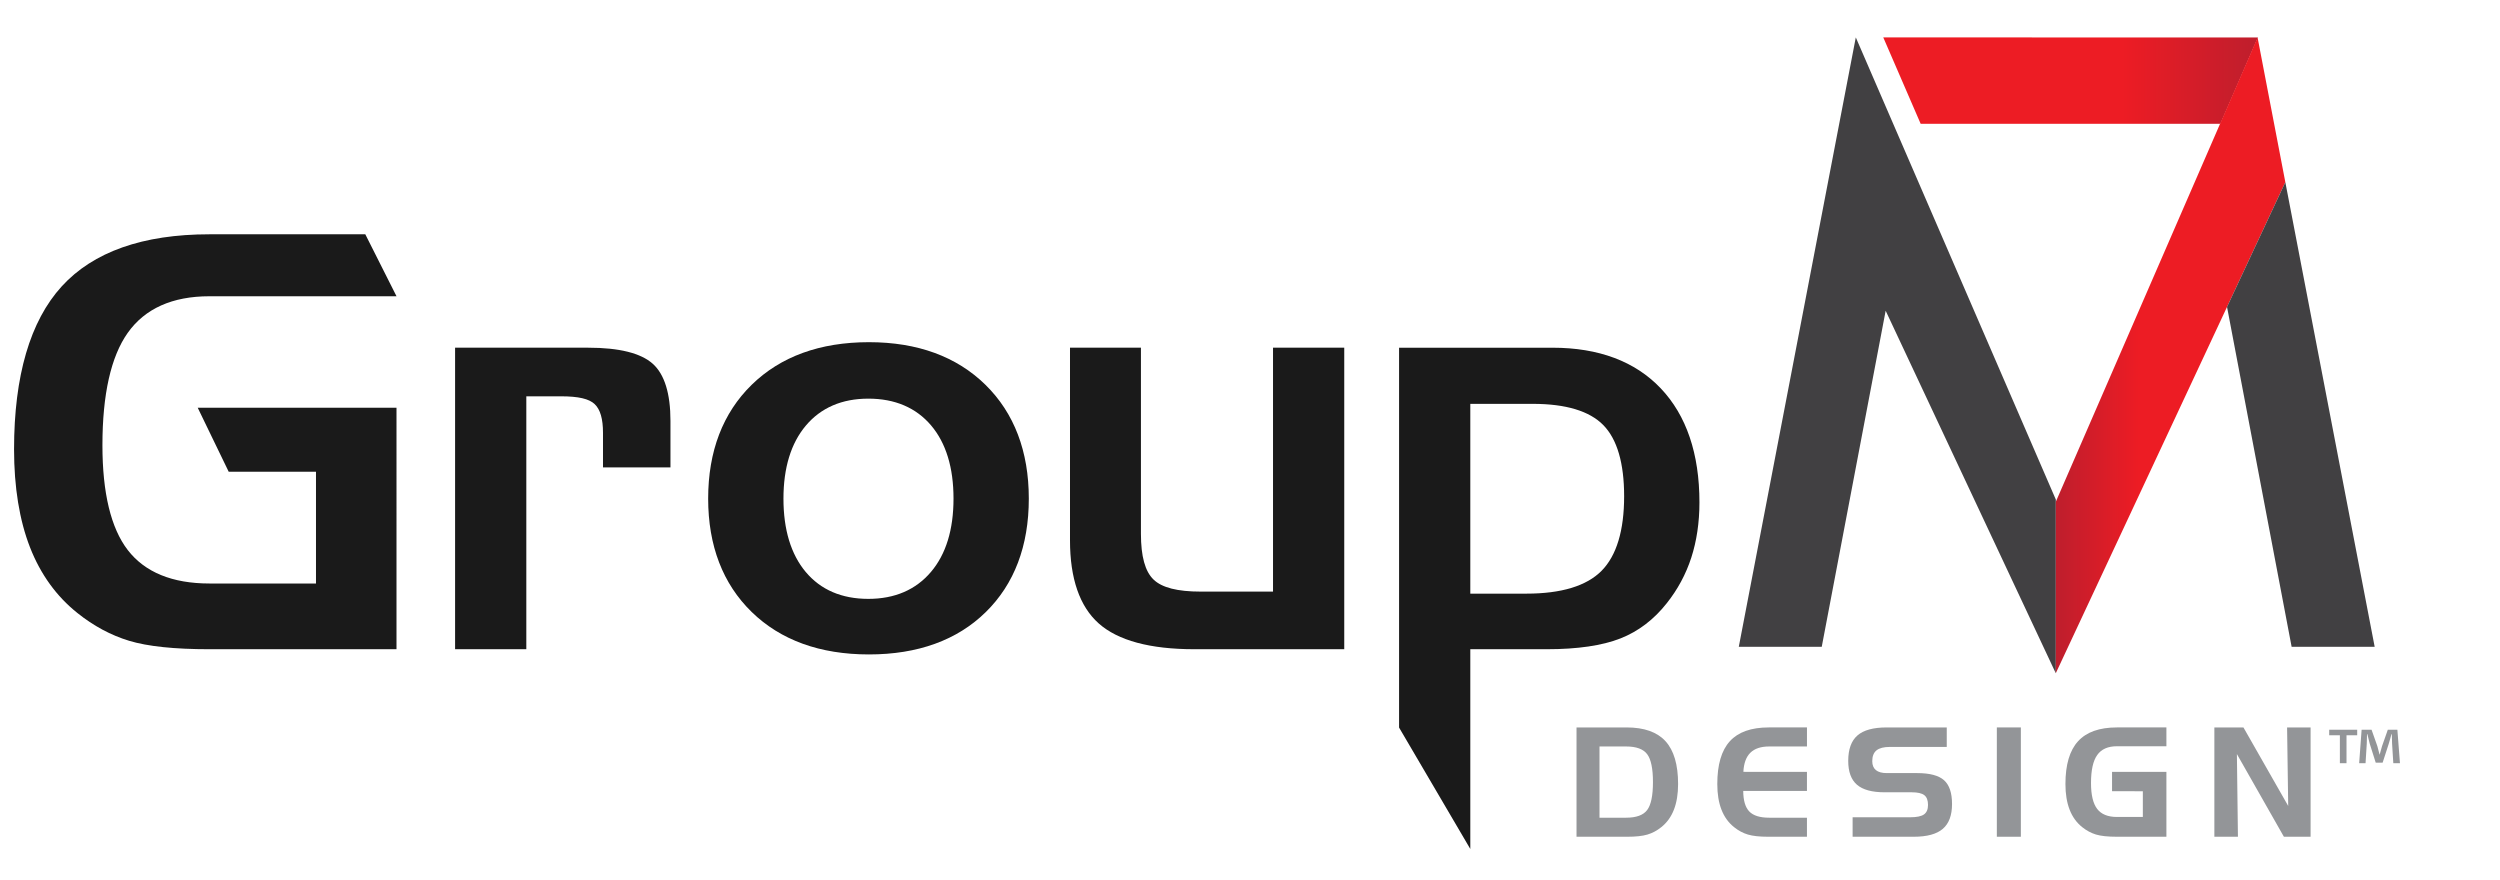
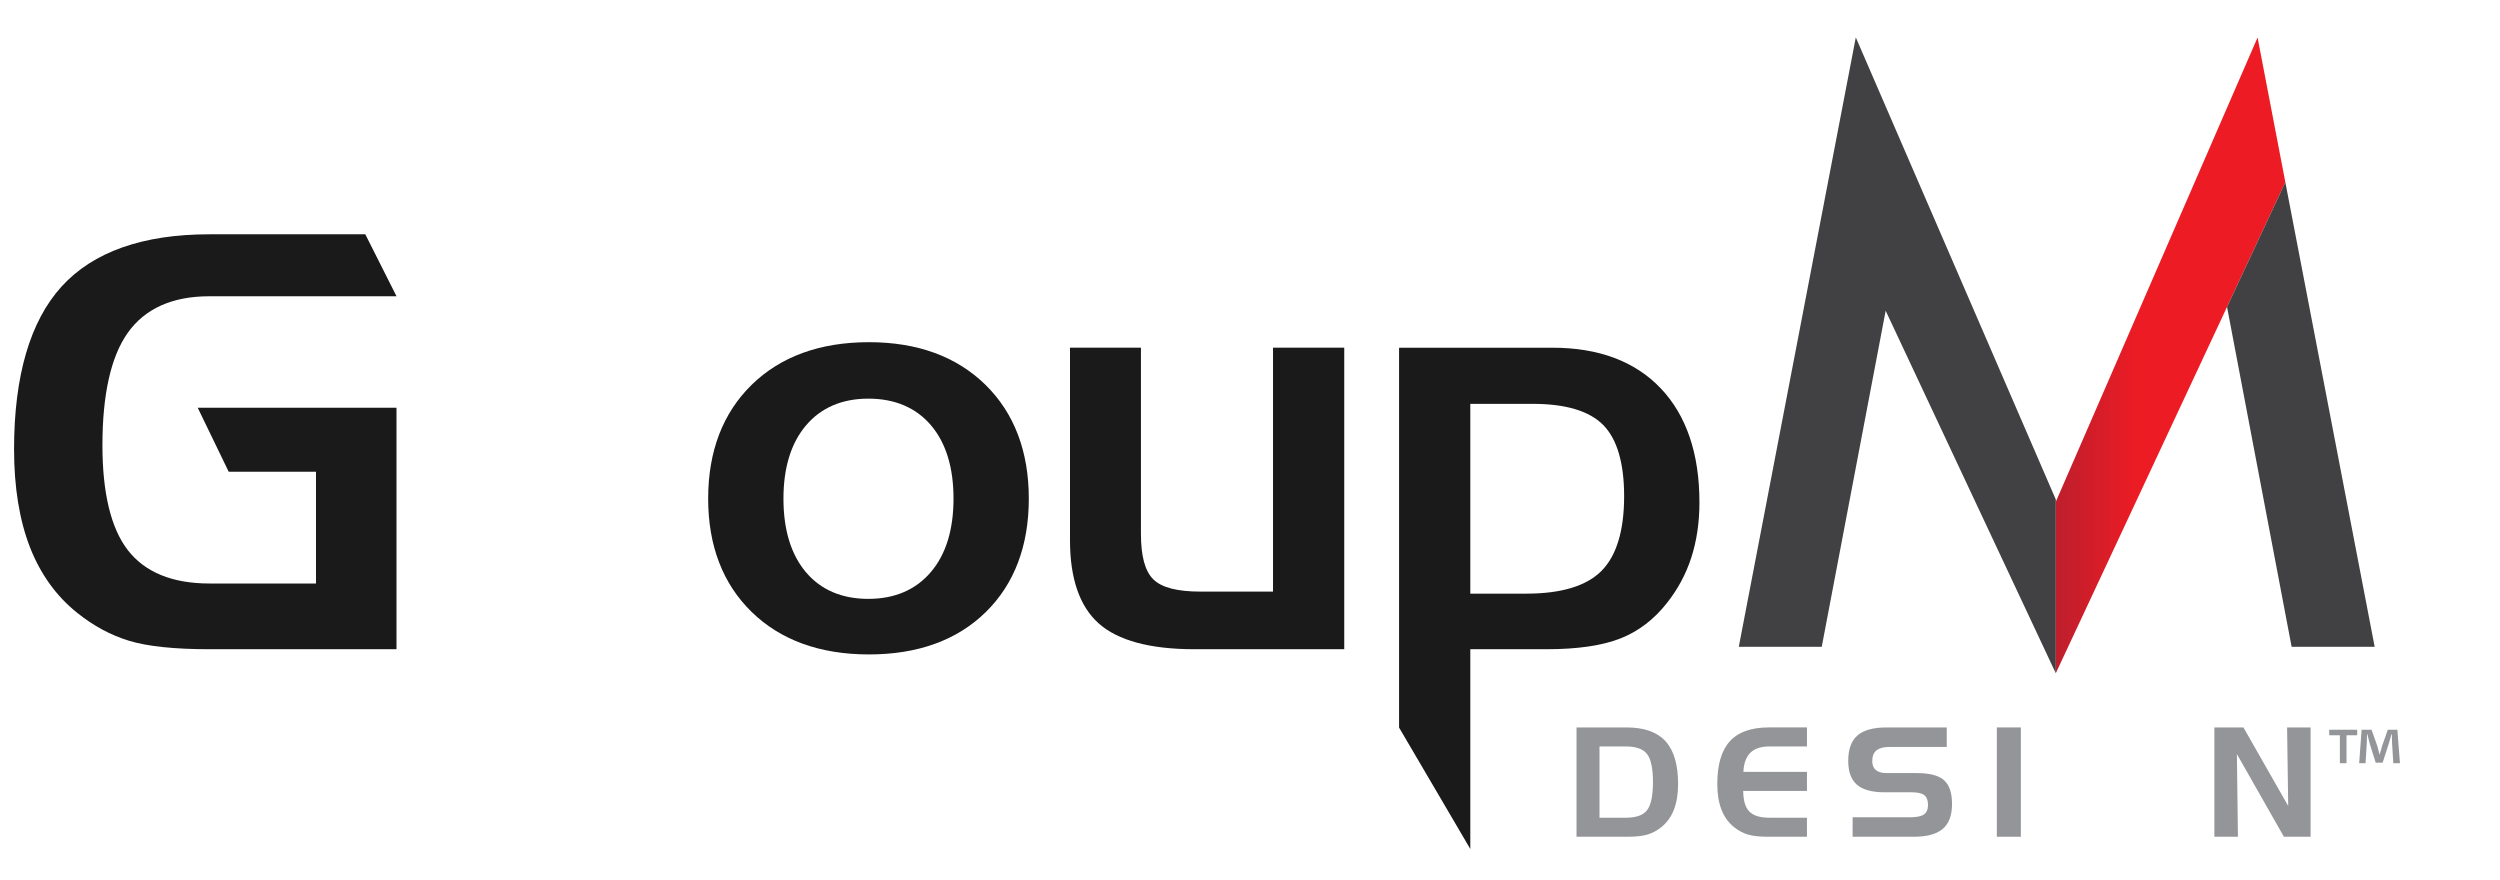
<svg xmlns="http://www.w3.org/2000/svg" version="1.1" id="Layer_1" x="0px" y="0px" viewBox="0 0 224.375 79" enable-background="new 0 0 224.375 79" xml:space="preserve">
  <g>
    <polygon fill="#414042" points="166.558,3.357 156.056,58.052 163.501,58.052 169.238,27.889 184.51,60.431 184.51,44.834  " />
  </g>
  <linearGradient id="SVGID_1_" gradientUnits="userSpaceOnUse" x1="169.024" y1="7.234" x2="202.645" y2="7.234">
    <stop offset="0.638" style="stop-color:#ED1C24" />
    <stop offset="1" style="stop-color:#BE1E2D" />
  </linearGradient>
-   <polygon fill="url(#SVGID_1_)" points="169.023,3.357 172.38,11.112 199.279,11.112 202.645,3.364 " />
  <linearGradient id="SVGID_2_" gradientUnits="userSpaceOnUse" x1="184.51" y1="31.89" x2="205.109" y2="31.89">
    <stop offset="0" style="stop-color:#BE1E2D" />
    <stop offset="0.362" style="stop-color:#ED1C24" />
  </linearGradient>
  <polygon fill="url(#SVGID_2_)" points="184.51,60.416 205.109,16.352 202.617,3.365 184.51,45.032 " />
  <g>
    <polygon fill="#414042" points="205.109,16.352 199.876,27.546 205.674,58.053 213.127,58.053  " />
  </g>
  <g>
    <path fill="#1A1A1A" d="M5.539,25.703c-2.838,3.115-4.277,8.034-4.277,14.622c0,3.409,0.483,6.372,1.435,8.808   c0.943,2.412,2.375,4.393,4.255,5.888c1.437,1.153,2.994,1.989,4.632,2.488c1.651,0.504,4.074,0.759,7.205,0.759h16.797V36.594   H17.745l2.78,5.743h7.835v10.032h-9.57c-3.329,0-5.795-1.013-7.331-3.012c-1.504-1.956-2.266-5.118-2.266-9.396   c0-4.564,0.763-7.957,2.268-10.084c1.543-2.181,4.008-3.288,7.329-3.288h16.797l-2.801-5.561H18.789   C12.825,21.028,8.368,22.601,5.539,25.703z" />
-     <path fill="#1A1A1A" d="M52.8,31.206H40.844v27.061h6.393V35.569h3.115c1.563,0,2.523,0.223,3.022,0.703   c0.501,0.478,0.745,1.318,0.745,2.569v3.106h6.055v-4.173c0-2.456-0.534-4.18-1.587-5.124C57.518,31.692,55.571,31.206,52.8,31.206   z" />
    <path fill="#1A1A1A" d="M88.442,34.534c-2.586-2.537-6.105-3.823-10.455-3.823c-4.387,0-7.927,1.286-10.522,3.824   c-2.593,2.535-3.907,5.972-3.907,10.216c0,4.226,1.314,7.648,3.906,10.174c2.595,2.529,6.136,3.811,10.523,3.811   c4.386,0,7.913-1.277,10.482-3.797c2.566-2.515,3.867-5.943,3.867-10.188C92.336,40.506,91.025,37.069,88.442,34.534z    M83.555,51.329c-1.361,1.606-3.254,2.42-5.622,2.42c-2.388,0-4.28-0.815-5.625-2.422c-1.322-1.581-1.993-3.793-1.993-6.576   c0-2.768,0.676-4.972,2.008-6.552c1.354-1.606,3.242-2.421,5.61-2.421c2.386,0,4.283,0.81,5.636,2.407   c1.333,1.573,2.009,3.782,2.009,6.566C85.579,47.535,84.898,49.748,83.555,51.329z" />
    <path fill="#1A1A1A" d="M103.533,52.017c-0.763-0.733-1.134-2.079-1.134-4.117V31.206h-6.367v17.292   c0,3.423,0.866,5.93,2.575,7.452c1.725,1.537,4.61,2.317,8.574,2.317h13.465V31.206h-6.393v21.891h-6.474   C105.677,53.098,104.289,52.744,103.533,52.017z" />
    <path fill="#1A1A1A" d="M145.43,57.301c1.607-0.632,3.005-1.694,4.159-3.159c0.981-1.231,1.723-2.609,2.205-4.096   c0.485-1.499,0.731-3.166,0.731-4.956c0-4.371-1.17-7.817-3.479-10.242c-2.299-2.416-5.564-3.641-9.702-3.641h-13.777v34.091   l6.393,10.897V58.267h6.889C141.584,58.267,143.798,57.942,145.43,57.301z M131.96,53.28V36.246h5.614   c2.959,0,5.089,0.643,6.328,1.911c1.237,1.265,1.864,3.413,1.864,6.384c0,3.076-0.681,5.326-2.023,6.686   c-1.343,1.361-3.612,2.052-6.741,2.052H131.96z" />
  </g>
  <g>
    <path fill="#939598" d="M141.492,65.287h4.491c1.58,0,2.746,0.413,3.497,1.238c0.752,0.825,1.129,2.105,1.129,3.841   c0,0.894-0.126,1.663-0.377,2.306c-0.251,0.643-0.628,1.164-1.131,1.565c-0.387,0.312-0.801,0.533-1.242,0.664   c-0.44,0.131-1.045,0.197-1.815,0.197h-4.551V65.287z M145.944,66.996h-2.389v6.393h2.389c0.912,0,1.542-0.229,1.888-0.687   c0.347-0.459,0.521-1.295,0.521-2.509c0-1.21-0.173-2.046-0.521-2.506C147.485,67.226,146.856,66.996,145.944,66.996z" />
    <path fill="#939598" d="M158.787,66.996c-0.746,0-1.309,0.187-1.69,0.561c-0.38,0.373-0.59,0.945-0.629,1.715l5.706,0.006v1.709   h-5.719c0.005,0.855,0.185,1.469,0.543,1.842c0.357,0.373,0.954,0.56,1.789,0.56h3.387v1.709h-3.486   c-0.769,0-1.374-0.066-1.814-0.197c-0.44-0.131-0.854-0.353-1.24-0.664c-0.503-0.4-0.88-0.922-1.131-1.565   c-0.251-0.643-0.376-1.411-0.376-2.306c0-1.736,0.375-3.016,1.127-3.841s1.917-1.238,3.495-1.238h3.426v1.709H158.787z" />
    <path fill="#939598" d="M174.722,67.036h-5.099c-0.547,0-0.948,0.102-1.204,0.307c-0.256,0.205-0.384,0.53-0.384,0.974   c0,0.356,0.11,0.623,0.328,0.801c0.217,0.178,0.542,0.267,0.974,0.267h2.729c1.13,0,1.934,0.214,2.412,0.641   s0.717,1.139,0.717,2.136c0,1.01-0.276,1.752-0.828,2.226c-0.551,0.473-1.419,0.71-2.603,0.71h-5.492V73.35h5.165   c0.587,0,1.001-0.086,1.242-0.257c0.24-0.171,0.36-0.455,0.36-0.851c0-0.409-0.11-0.701-0.33-0.874   c-0.22-0.173-0.597-0.26-1.131-0.26h-2.436c-1.13,0-1.956-0.225-2.479-0.677c-0.523-0.452-0.785-1.164-0.785-2.14   c0-1.041,0.275-1.802,0.824-2.282s1.423-0.721,2.62-0.721h5.399V67.036z" />
    <path fill="#939598" d="M181.372,75.098h-2.156v-9.811h2.156V75.098z" />
-     <path fill="#939598" d="M189.556,71.013v-1.735h4.879v5.82h-4.438c-0.819,0-1.447-0.066-1.885-0.2   c-0.438-0.133-0.848-0.354-1.232-0.661c-0.503-0.4-0.88-0.922-1.13-1.565c-0.251-0.643-0.377-1.411-0.377-2.306   c0-1.731,0.377-3.01,1.131-3.837c0.753-0.828,1.919-1.242,3.493-1.242h4.438v1.689h-4.438c-0.81,0-1.401,0.262-1.772,0.787   c-0.372,0.525-0.557,1.361-0.557,2.509c0,1.072,0.184,1.849,0.554,2.329c0.369,0.48,0.961,0.721,1.775,0.721h2.323v-2.309H189.556z   " />
    <path fill="#939598" d="M198.739,65.287h2.609l4.018,7.048l-0.1-7.048h2.109v9.811h-2.396l-4.218-7.421l0.093,7.421h-2.115V65.287z   " />
  </g>
  <g>
    <path fill="#939598" d="M211.558,65.496v0.496h-0.959v2.503h-0.595v-2.503h-0.959v-0.496H211.558z M214.799,68.495l-0.11-1.764   c-0.011-0.232-0.011-0.518-0.022-0.838h-0.033c-0.077,0.265-0.165,0.618-0.254,0.893l-0.54,1.665h-0.618l-0.54-1.709   c-0.055-0.231-0.143-0.584-0.209-0.849h-0.033c0,0.276-0.011,0.562-0.022,0.838l-0.11,1.764h-0.573l0.22-2.999h0.893l0.518,1.467   c0.066,0.232,0.122,0.452,0.199,0.76h0.011c0.077-0.276,0.143-0.529,0.21-0.75l0.518-1.477h0.86l0.232,2.999H214.799z" />
  </g>
</svg>